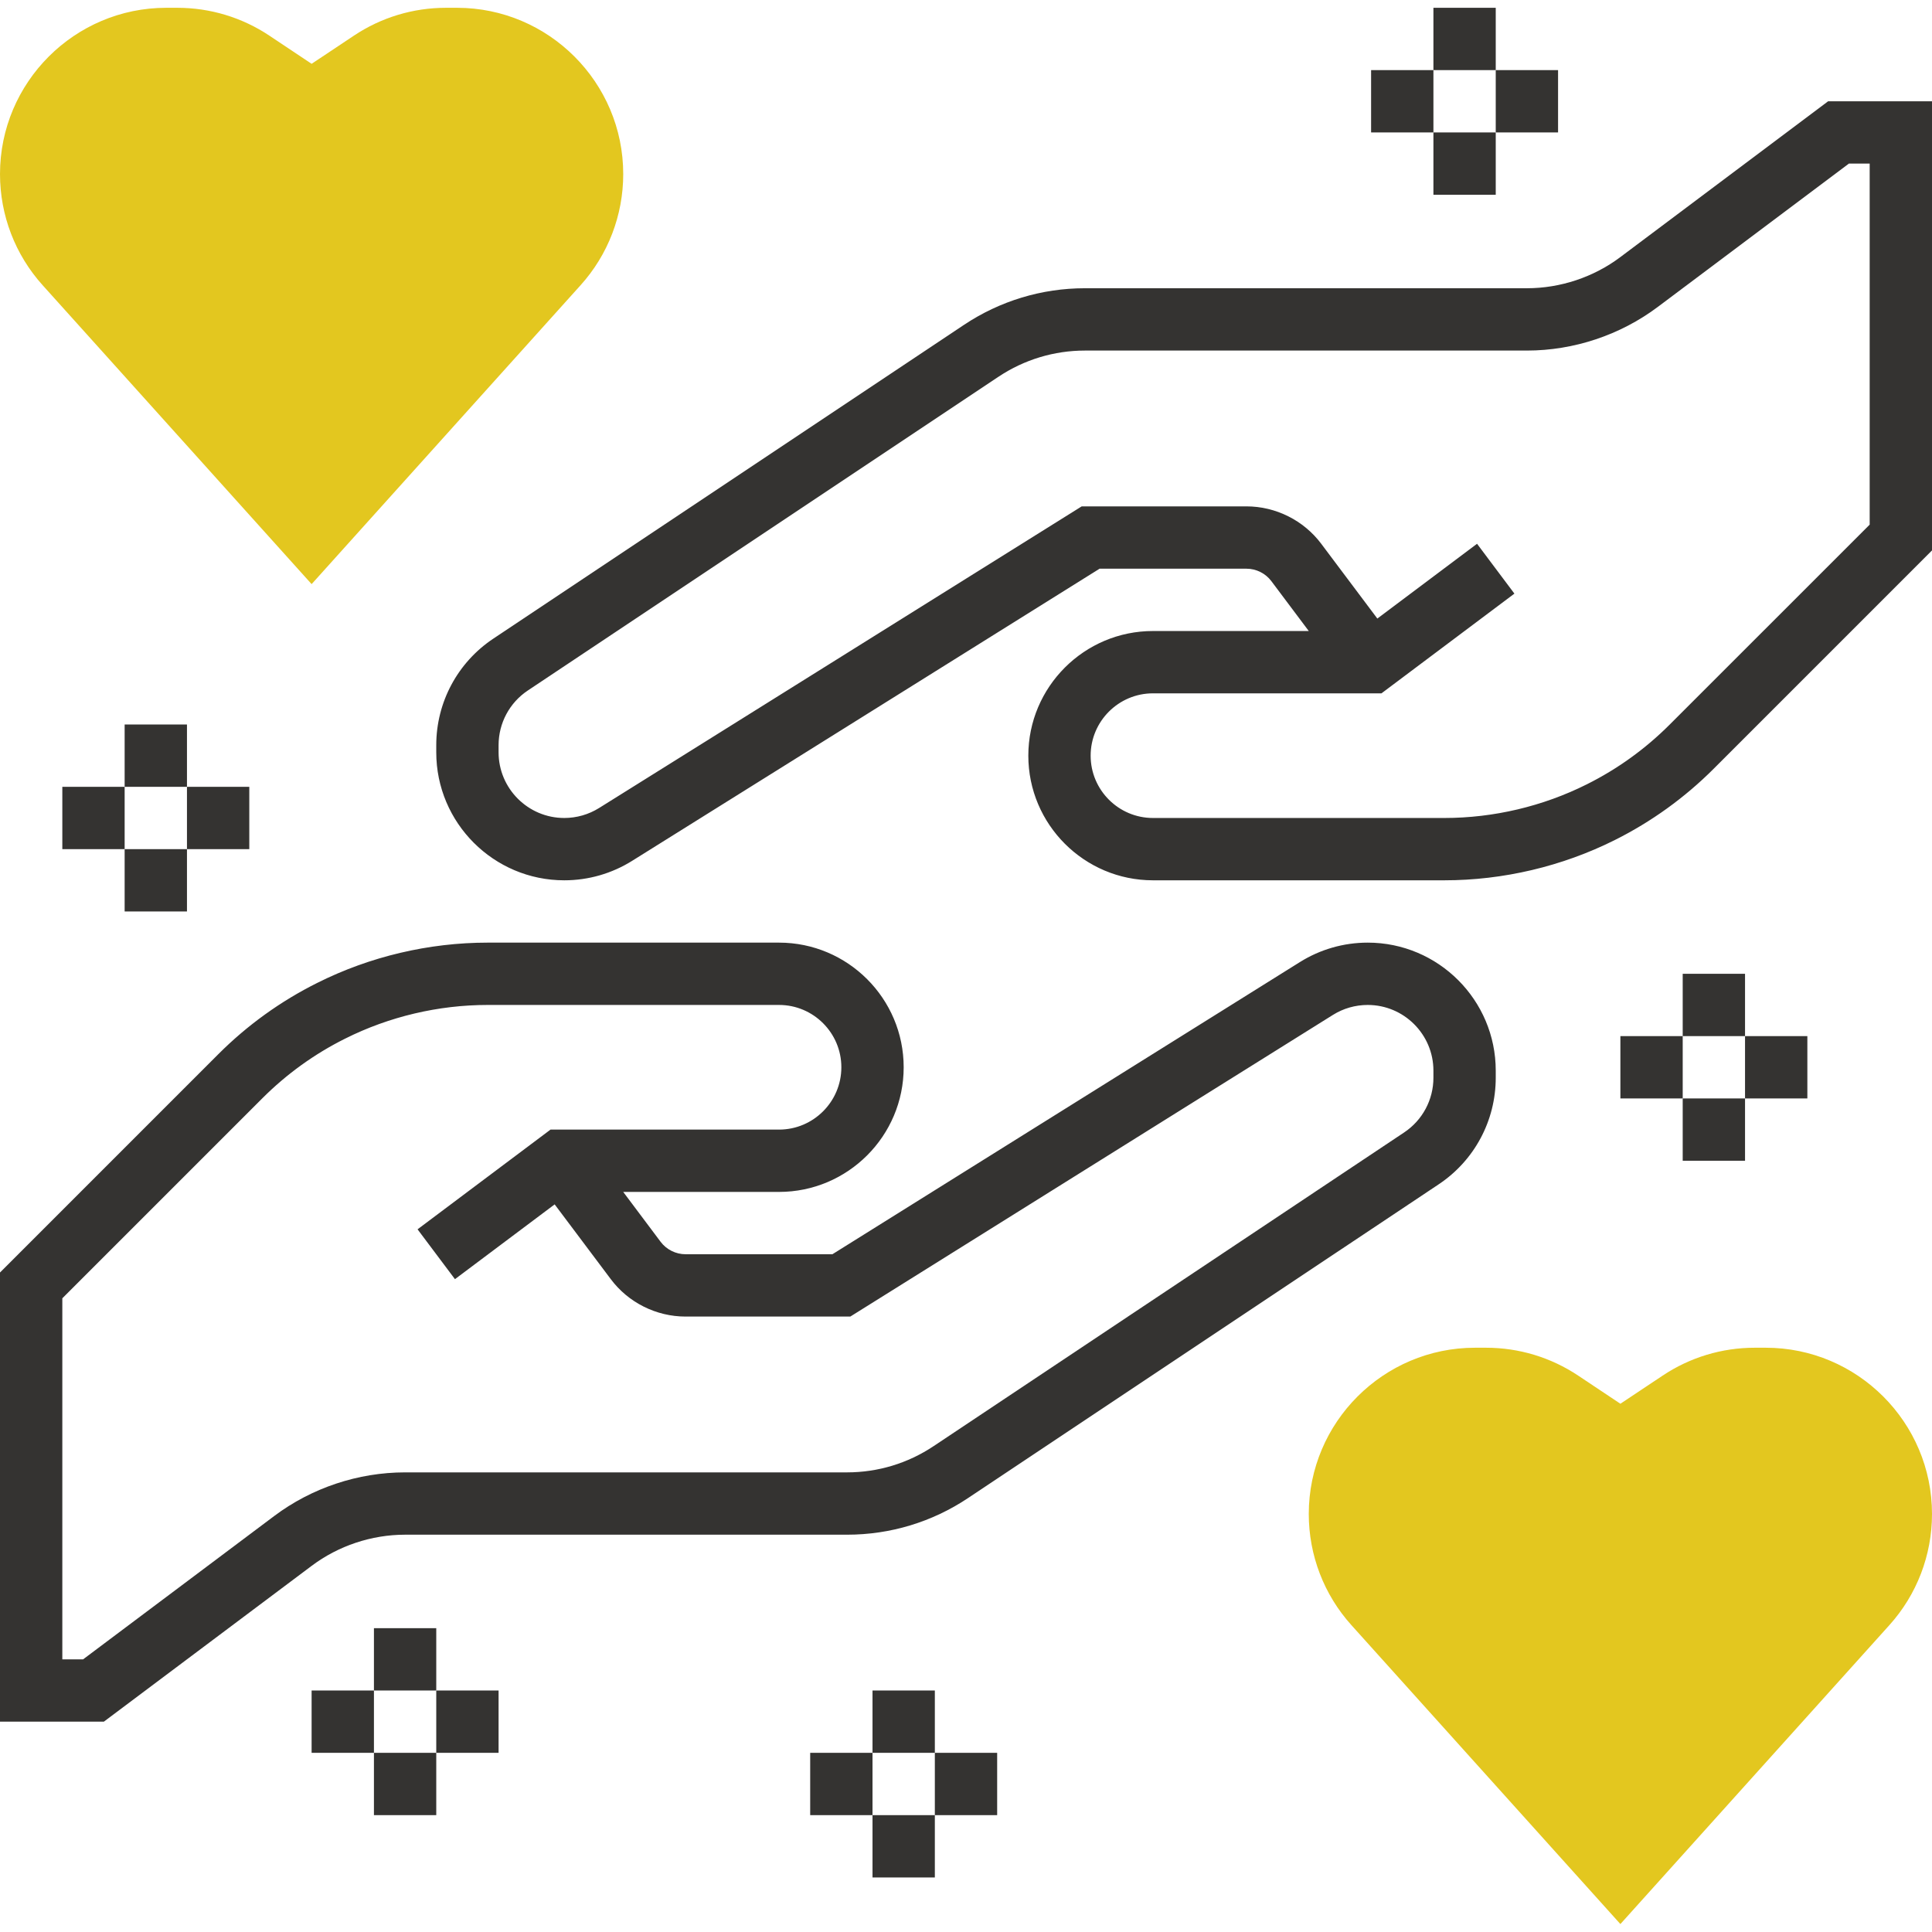
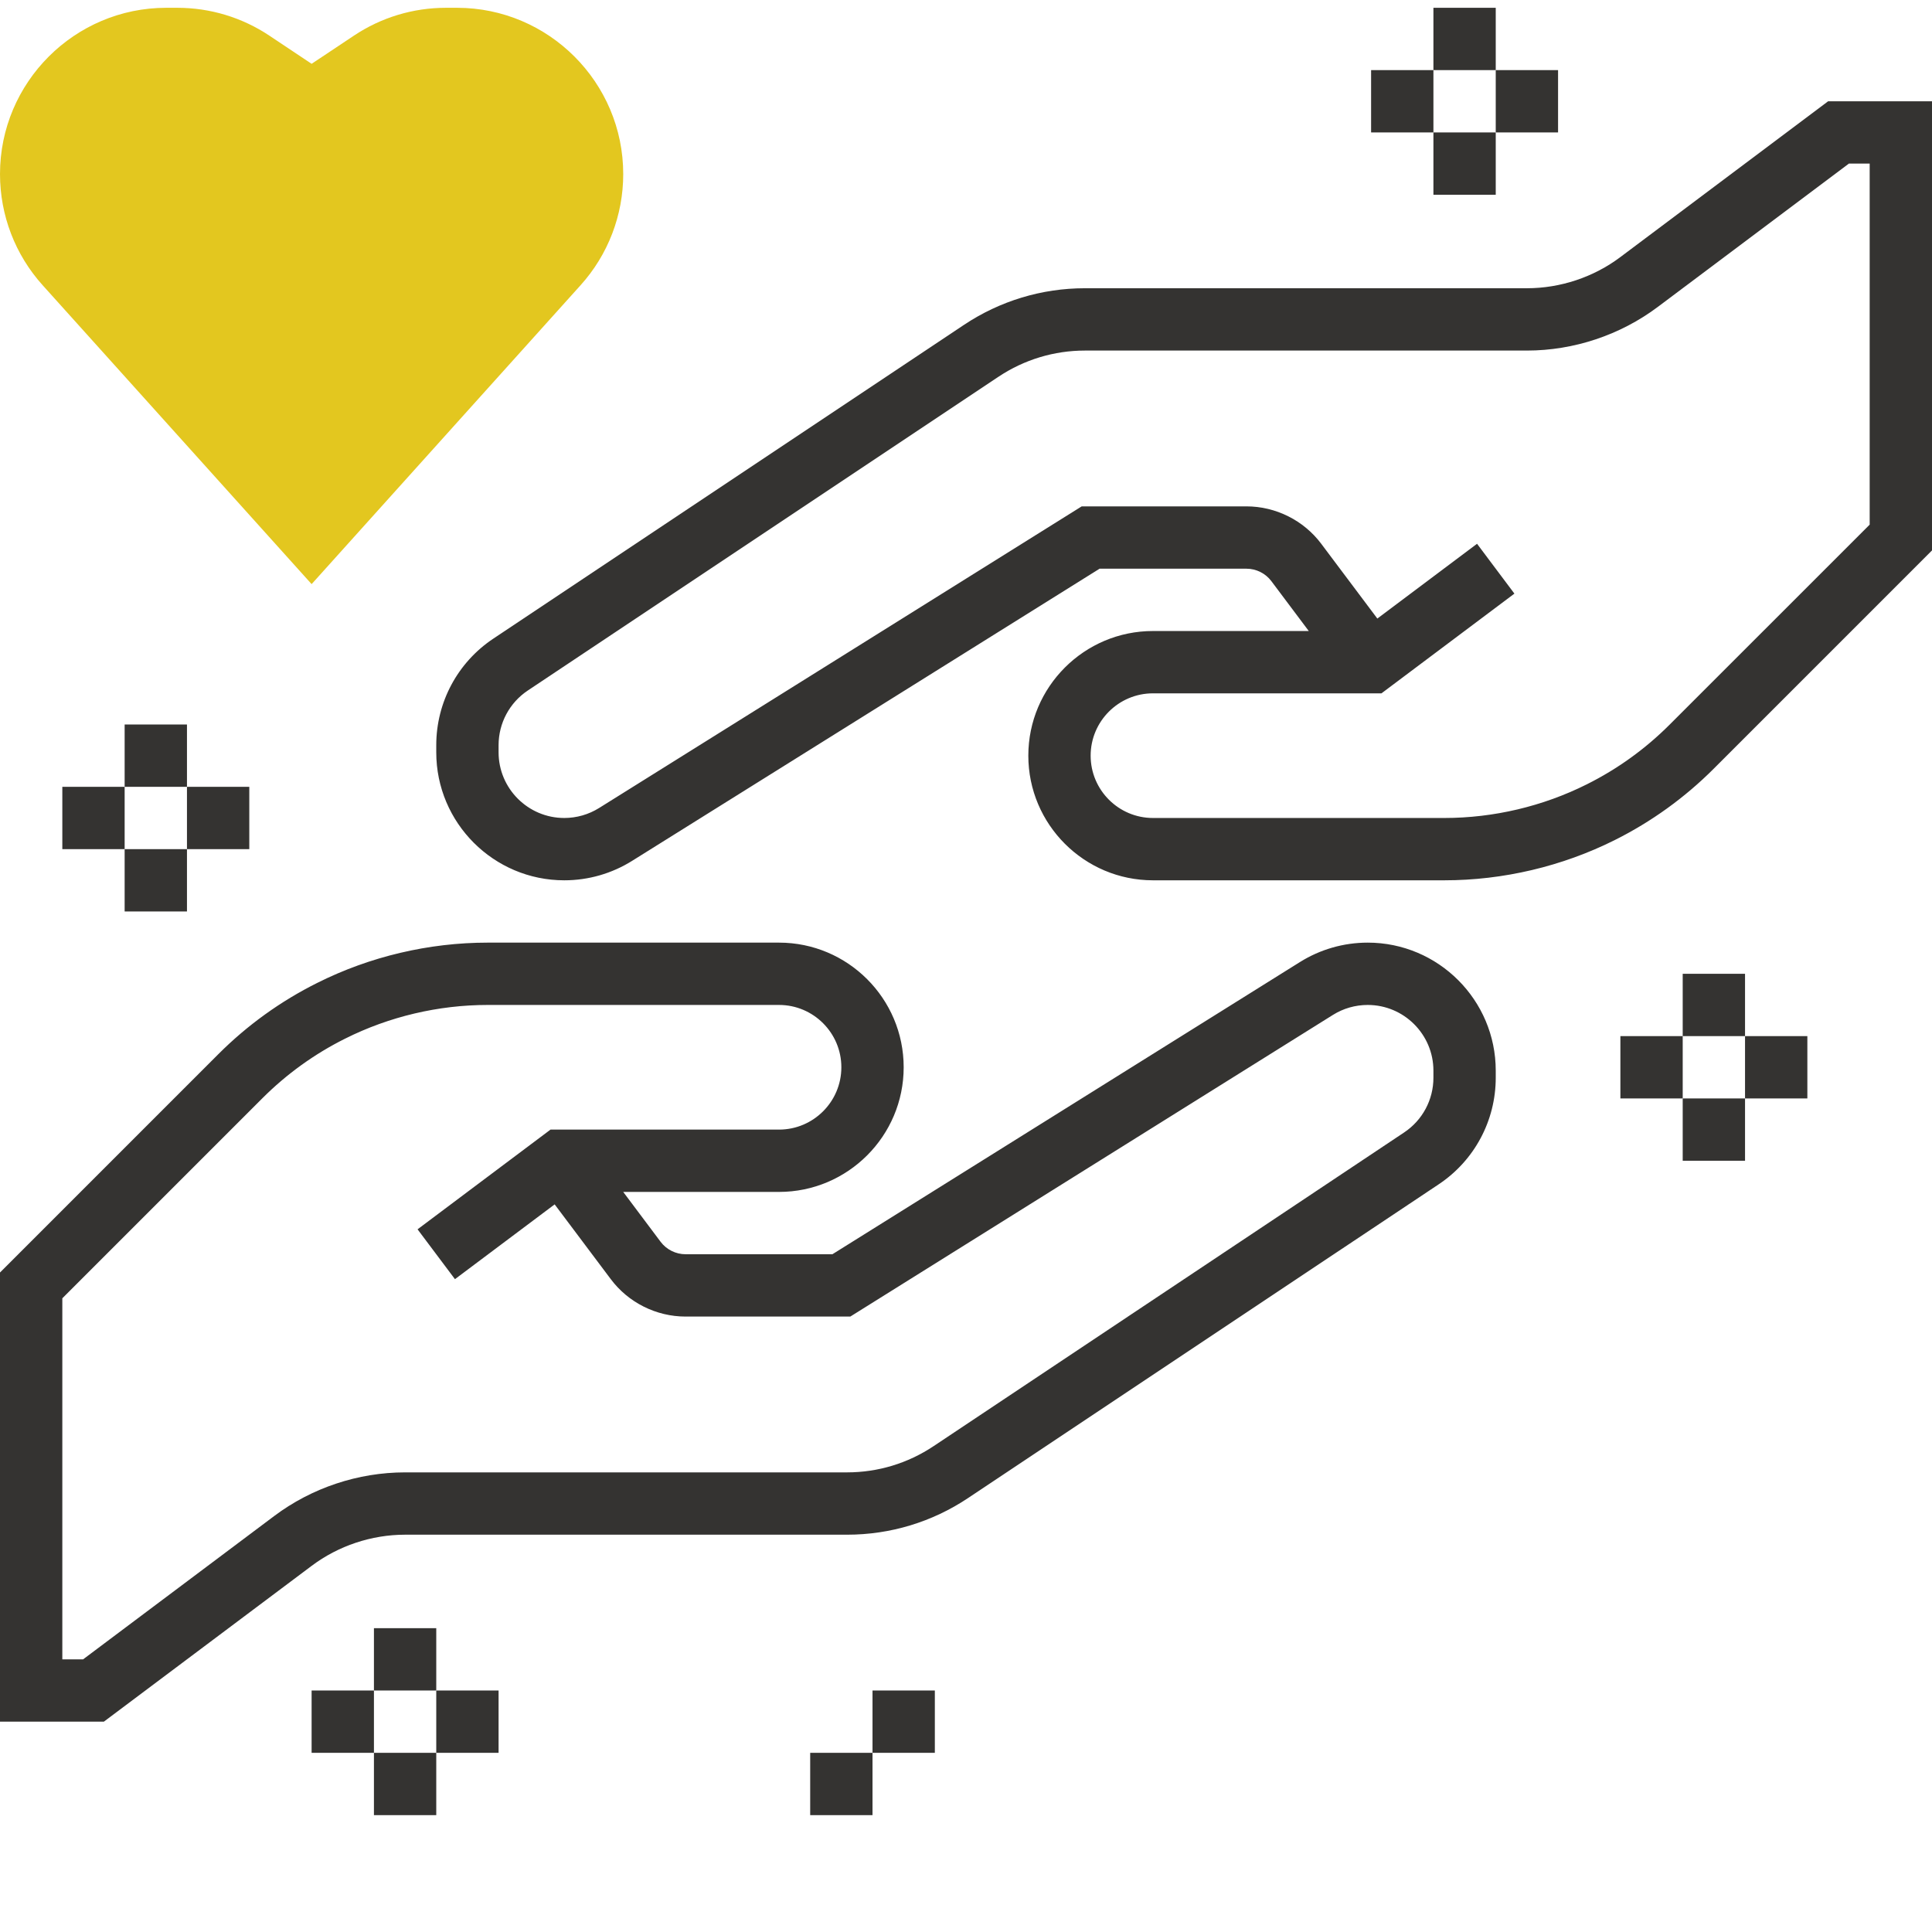
<svg xmlns="http://www.w3.org/2000/svg" width="496" height="496" viewBox="0 0 496 496" fill="none">
  <g clip-path="url(#clip0_11_340)">
    <path d="M26.664 442H0V326.688L56.039 270.648C63.504 263.184 72.055 257.023 81.473 252.328C94.969 245.566 110.098 242 125.199 242H200C217.648 242 232 256.352 232 274C232 291.648 217.648 306 200 306H160L169.602 318.809C171.105 320.809 173.496 322 176 322H213.703L333.711 247C338.937 243.727 344.961 242 351.137 242C369.258 242 384 256.742 384 274.863V276.688C384 287.703 378.527 297.93 369.367 304.039L248.527 384.594C239.305 390.754 228.559 394 217.473 394H104C95.398 394 86.871 396.84 80.008 402L26.664 442ZM16 426H21.336L70.406 389.199C80.023 381.977 91.953 378 104 378H217.473C225.391 378 233.062 375.68 239.656 371.281L360.488 290.727C365.191 287.594 368 282.344 368 276.688V274.863C368 265.566 360.434 258 351.137 258C347.969 258 344.879 258.879 342.199 260.559L218.297 338H176C168.488 338 161.305 334.414 156.809 328.398L142.398 309.199L116.801 328.398L107.199 315.602L141.336 290H200C208.824 290 216 282.824 216 274C216 265.176 208.824 258 200 258H125.199C112.559 258 99.91 260.984 88.617 266.641C80.742 270.566 73.586 275.727 67.352 281.961L16 333.312V426Z" fill="#343331" />
    <path d="M80 149.961L10.961 73.238C3.887 65.398 0 55.246 0 44.688C0 21.152 19.152 2 42.688 2H45.504C53.969 2 62.152 4.48 69.184 9.168L80 16.383L90.824 9.176C97.848 4.48 106.039 2 114.496 2H117.312C140.848 2 160 21.152 160 44.688C160 55.246 156.113 65.398 149.039 73.238L80 149.961Z" fill="#E3C71F" />
-     <path d="M416 493.961L346.961 417.238C339.887 409.398 336 399.246 336 388.688C336 365.152 355.152 346 378.688 346H381.504C389.969 346 398.152 348.48 405.184 353.168L416 360.383L426.824 353.176C433.848 348.48 442.039 346 450.496 346H453.312C476.848 346 496 365.152 496 388.688C496 399.246 492.113 409.398 485.039 417.238L416 493.961Z" fill="#E3C71F" />
    <path d="M224 434H240V450H224V434Z" fill="#343331" />
-     <path d="M224 466H240V482H224V466Z" fill="#343331" />
-     <path d="M240 450H256V466H240V450Z" fill="#343331" />
    <path d="M208 450H224V466H208V450Z" fill="#343331" />
    <path d="M32 186H48V202H32V186Z" fill="#343331" />
    <path d="M32 218H48V234H32V218Z" fill="#343331" />
    <path d="M48 202H64V218H48V202Z" fill="#343331" />
    <path d="M16 202H32V218H16V202Z" fill="#343331" />
    <path d="M432 250H448V266H432V250Z" fill="#343331" />
    <path d="M432 282H448V298H432V282Z" fill="#343331" />
    <path d="M448 266H464V282H448V266Z" fill="#343331" />
    <path d="M416 266H432V282H416V266Z" fill="#343331" />
    <path d="M368 2H384V18H368V2Z" fill="#343331" />
    <path d="M368 34H384V50H368V34Z" fill="#343331" />
    <path d="M384 18H400V34H384V18Z" fill="#343331" />
    <path d="M352 18H368V34H352V18Z" fill="#343331" />
    <path d="M96 418H112V434H96V418Z" fill="#343331" />
    <path d="M96 450H112V466H96V450Z" fill="#343331" />
    <path d="M112 434H128V450H112V434Z" fill="#343331" />
    <path d="M80 434H96V450H80V434Z" fill="#343331" />
    <path d="M370.801 226H296C278.352 226 264 211.648 264 194C264 176.352 278.352 162 296 162H336L326.398 149.199C324.895 147.199 322.512 146 320 146H282.297L162.289 221C157.063 224.273 151.039 226 144.863 226C126.742 226 112 211.258 112 193.137V191.312C112 180.305 117.473 170.078 126.633 163.969L247.465 83.414C256.695 77.258 267.441 74 278.527 74H392C400.602 74 409.129 71.16 415.992 66L469.336 26H496V141.312L439.961 197.352C432.504 204.809 423.953 210.969 414.535 215.68C401.031 222.434 385.902 226 370.801 226ZM296 178C287.176 178 280 185.176 280 194C280 202.824 287.176 210 296 210H370.801C383.434 210 396.09 207.016 407.383 201.359C415.258 197.426 422.414 192.266 428.648 186.031L480 134.688V42H474.664L425.594 78.801C415.977 86.016 404.047 90 392 90H278.527C270.609 90 262.938 92.328 256.344 96.719L135.504 177.273C130.809 180.406 128 185.656 128 191.312V193.137C128 202.434 135.566 210 144.863 210C148.031 210 151.121 209.113 153.801 207.441L277.703 130H320C327.52 130 334.695 133.594 339.199 139.602L353.602 158.801L379.199 139.602L388.793 152.398L354.664 178H296Z" fill="#343331" />
  </g>
  <defs>
    <clipPath id="clip0_11_340">
      <rect width="496" height="496" fill="white" />
    </clipPath>
  </defs>
</svg>